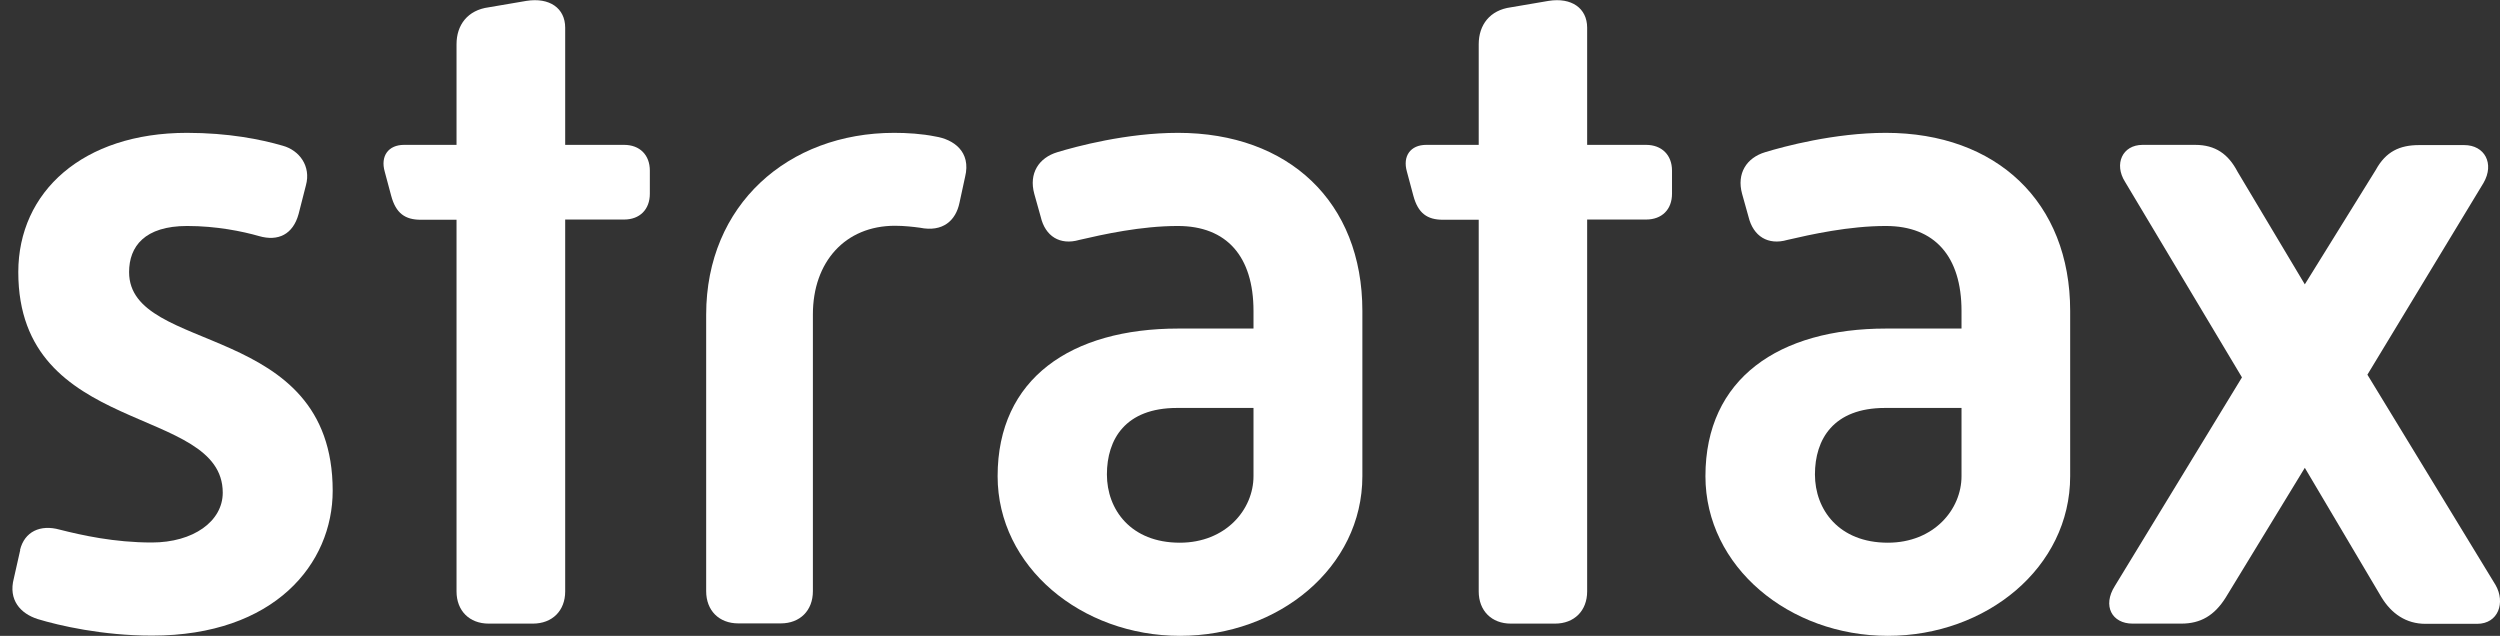
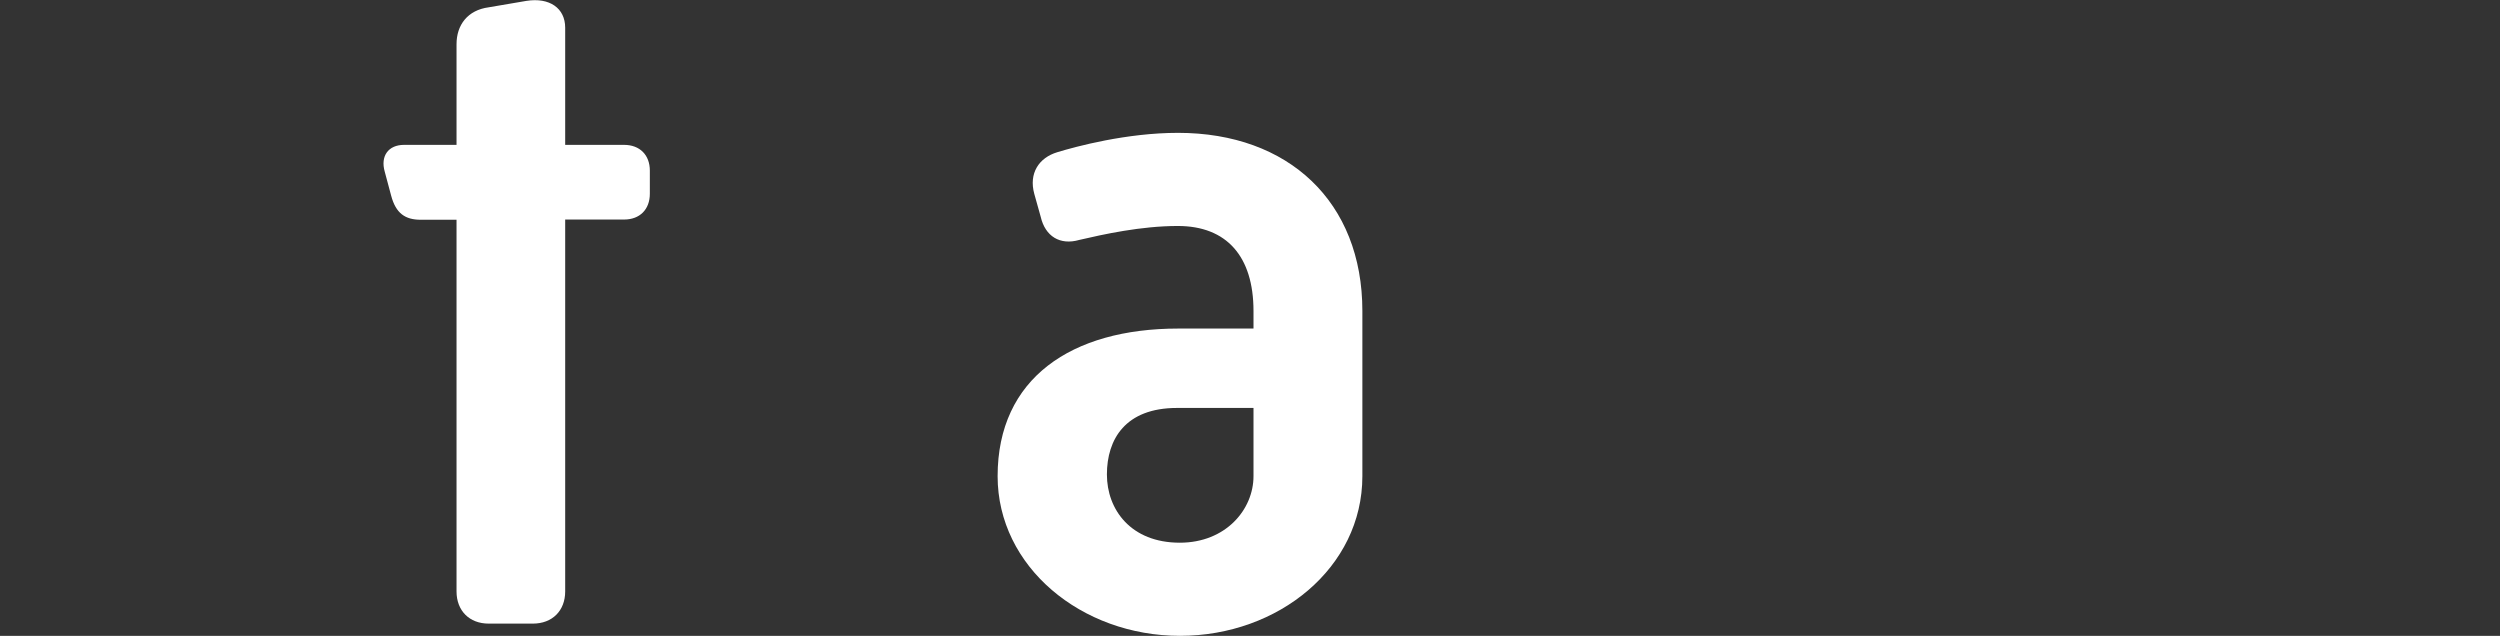
<svg xmlns="http://www.w3.org/2000/svg" width="173" height="44" viewBox="0 0 173 44" fill="none">
  <rect x="0" y="0" width="173" height="44" fill="#333333" stroke="none" />
-   <path d="M1.385 38.06C1.696 36.783 2.794 36.278 4.128 36.65C5.656 37.036 7.895 37.541 10.505 37.541C13.382 37.541 15.414 36.071 15.414 34.096C15.414 27.963 1.266 30.264 1.266 18.83C1.266 13.277 5.73 9.193 12.937 9.193C15.799 9.193 18.039 9.639 19.566 10.084C20.708 10.396 21.539 11.495 21.168 12.831L20.664 14.806C20.278 16.217 19.255 16.722 17.92 16.336C16.778 16.009 14.984 15.638 12.952 15.638C10.016 15.638 8.933 17.048 8.933 18.83C8.933 24.577 23.022 22.157 23.022 33.962C23.022 39.011 19.003 43.985 10.52 43.985C7.079 43.985 4.084 43.287 2.616 42.842C1.4 42.456 0.569 41.505 0.955 40.035L1.4 38.06H1.385Z" fill="white" />
  <path d="M31.607 15.207H29.116C28.033 15.207 27.395 14.761 27.069 13.544L26.624 11.881C26.313 10.797 26.876 10.025 27.959 10.025H31.592V3.06C31.592 1.724 32.364 0.699 33.817 0.506L36.427 0.061C38.029 -0.192 39.111 0.566 39.111 1.917V10.025H43.189C44.272 10.025 44.969 10.723 44.969 11.806V13.41C44.969 14.494 44.272 15.192 43.189 15.192H39.111V40.926C39.111 42.263 38.221 43.154 36.872 43.154H33.817C32.482 43.154 31.592 42.263 31.592 40.926V15.192L31.607 15.207Z" fill="white" />
-   <path d="M48.867 21.77C48.867 14.168 54.547 9.193 61.873 9.193C62.763 9.193 63.786 9.253 64.735 9.446C65.951 9.639 67.227 10.47 66.782 12.252L66.396 14.034C66.144 15.252 65.254 16.083 63.653 15.757C63.208 15.697 62.57 15.623 61.932 15.623C58.492 15.623 56.252 18.118 56.252 21.756V40.911C56.252 42.248 55.363 43.139 54.028 43.139H51.092C49.757 43.139 48.867 42.248 48.867 40.911V21.756V21.77Z" fill="white" />
  <path d="M81.507 22.736H86.742V21.518C86.742 17.746 84.888 15.638 81.507 15.638C78.956 15.638 76.346 16.217 74.685 16.603C73.351 16.989 72.327 16.351 72.016 14.999L71.571 13.41C71.186 12 71.882 10.916 73.173 10.53C74.448 10.143 77.948 9.193 81.522 9.193C89.174 9.193 94.276 13.975 94.276 21.518V32.952C94.276 39.278 88.477 44 81.655 44C74.834 44 69.035 39.219 69.035 32.952C69.035 26.181 74.137 22.736 81.537 22.736H81.507ZM81.641 37.555C84.829 37.555 86.742 35.254 86.742 32.952V28.23H81.448C77.874 28.23 76.598 30.398 76.598 32.833C76.598 35.269 78.259 37.555 81.641 37.555Z" fill="white" />
-   <path d="M102.342 15.207H99.85C98.767 15.207 98.13 14.761 97.804 13.544L97.359 11.881C97.047 10.797 97.611 10.025 98.693 10.025H102.327V3.06C102.327 1.724 103.098 0.699 104.551 0.506L107.161 0.061C108.748 -0.192 109.831 0.566 109.831 1.917V10.025H113.909C114.991 10.025 115.703 10.723 115.703 11.806V13.41C115.703 14.494 115.006 15.192 113.909 15.192H109.831V40.926C109.831 42.263 108.941 43.154 107.606 43.154H104.551C103.217 43.154 102.327 42.263 102.327 40.926V15.192L102.342 15.207Z" fill="white" />
-   <path d="M130.502 22.736H135.737V21.518C135.737 17.746 133.884 15.638 130.502 15.638C127.952 15.638 125.342 16.217 123.681 16.603C122.346 16.989 121.323 16.351 120.996 14.999L120.552 13.41C120.166 12 120.863 10.916 122.153 10.53C123.429 10.143 126.928 9.193 130.502 9.193C138.155 9.193 143.256 13.975 143.256 21.518V32.952C143.256 39.278 137.458 44 130.636 44C123.814 44 118.016 39.219 118.016 32.952C118.016 26.181 123.117 22.736 130.517 22.736H130.502ZM130.636 37.555C133.824 37.555 135.737 35.254 135.737 32.952V28.23H130.443C126.869 28.23 125.594 30.398 125.594 32.833C125.594 35.269 127.255 37.555 130.636 37.555Z" fill="white" />
-   <path d="M155.148 26.121L147.051 12.579C146.28 11.361 146.858 10.025 148.267 10.025H151.901C153.309 10.025 154.199 10.663 154.837 11.881L159.493 19.677L164.402 11.762C165.099 10.485 166.063 10.04 167.398 10.04H170.527C171.936 10.04 172.633 11.317 171.862 12.653L163.824 25.928L172.692 40.481C173.389 41.698 172.885 43.169 171.417 43.169H167.843C166.508 43.169 165.485 42.471 164.788 41.312L159.493 32.373L154.006 41.372C153.235 42.589 152.286 43.154 150.951 43.154H147.57C146.161 43.154 145.464 41.936 146.354 40.54L155.148 26.107V26.121Z" fill="white" />
</svg>